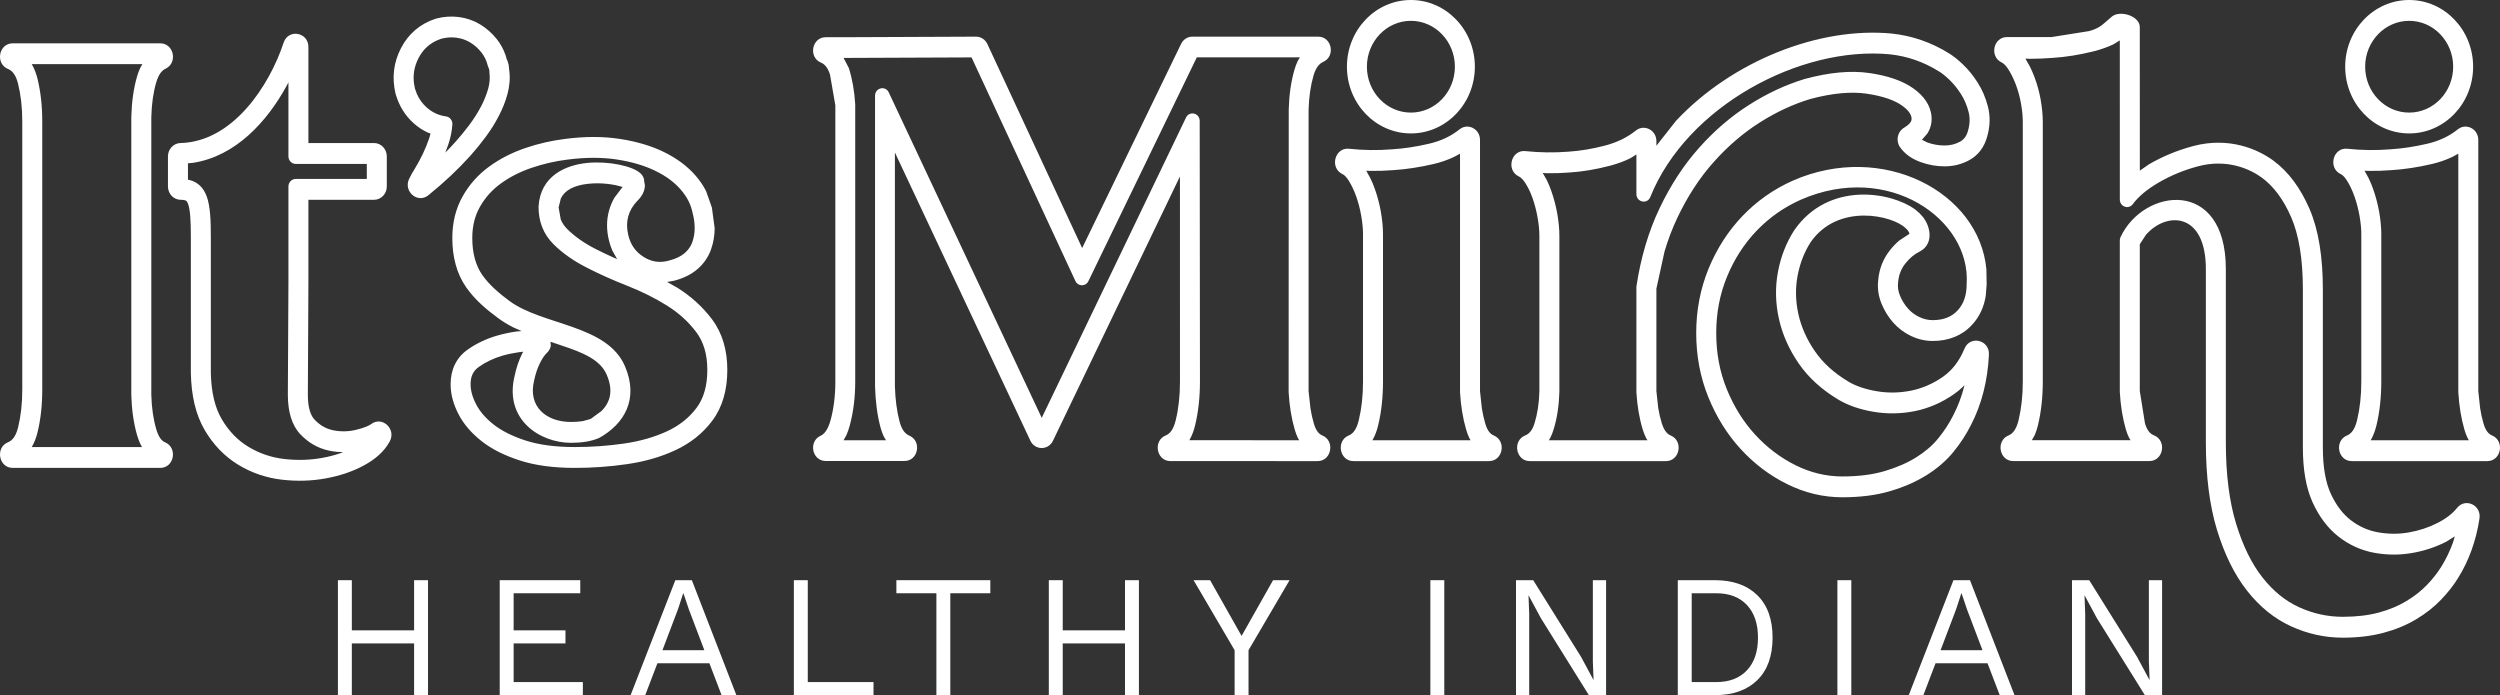
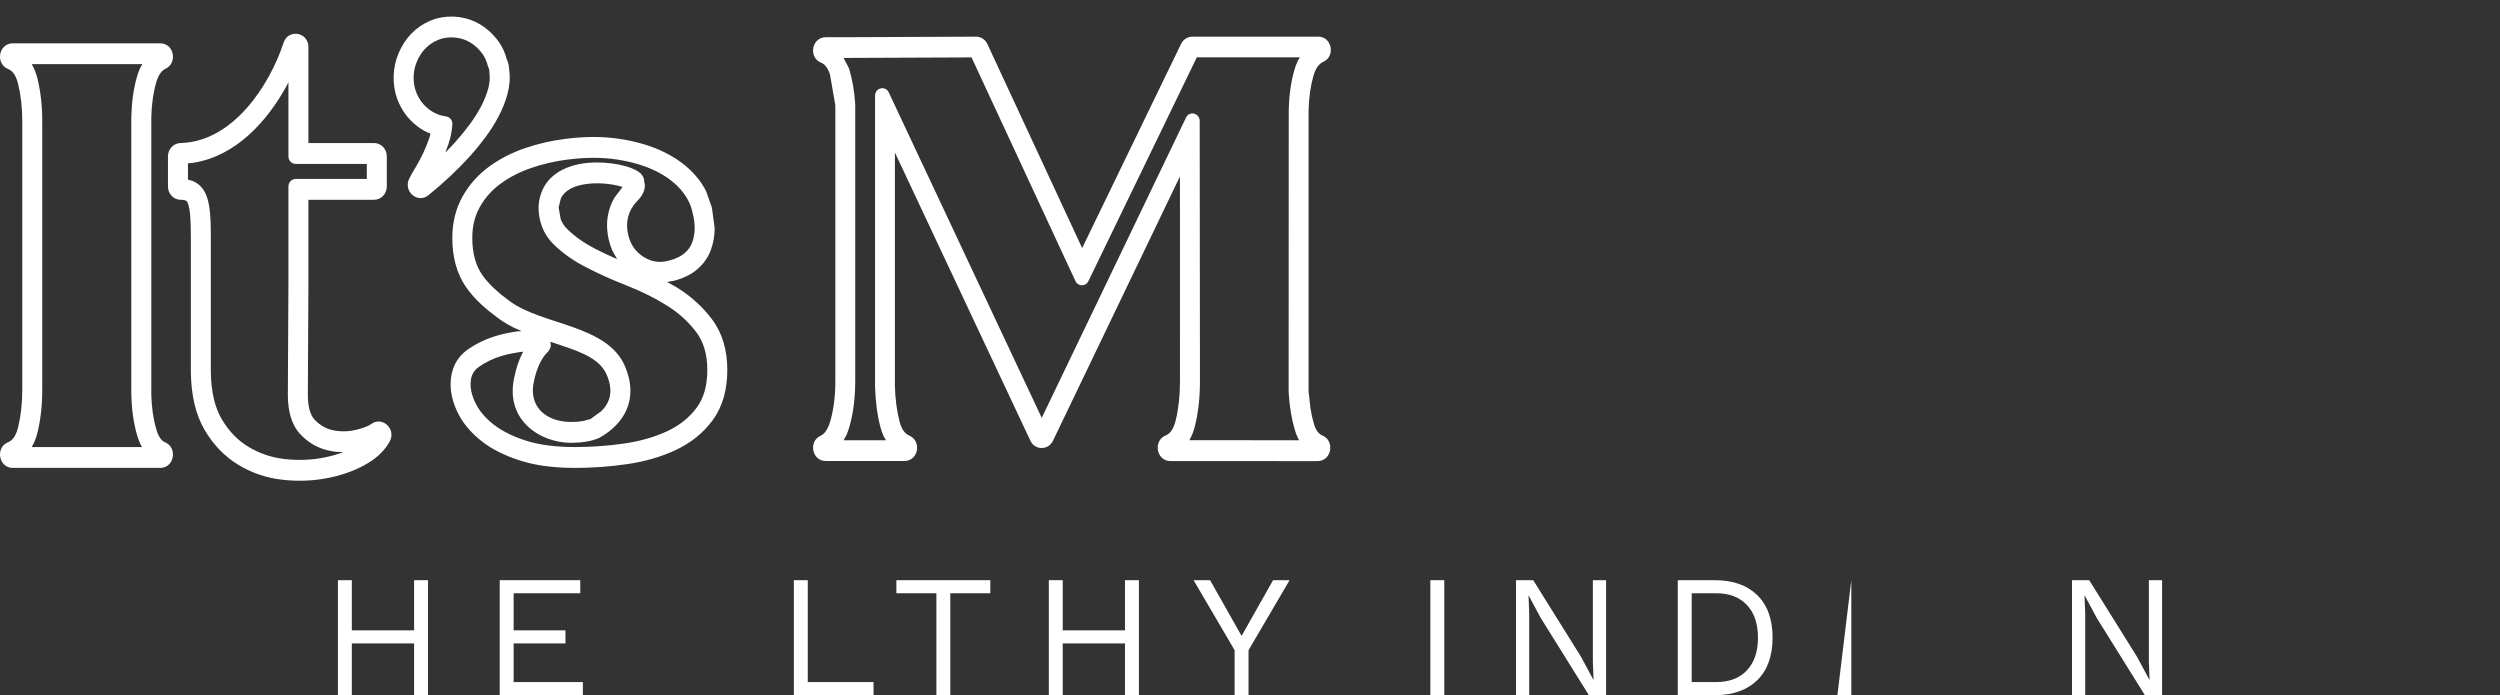
<svg xmlns="http://www.w3.org/2000/svg" fill="none" fill-rule="evenodd" stroke="black" stroke-width="0.501" stroke-linejoin="bevel" stroke-miterlimit="10" font-family="Times New Roman" font-size="16" style="font-variant-ligatures:none" width="221.25pt" height="61.52pt" viewBox="489.379 -370.913 221.25 61.52">
  <rect x="489.379" y="-370.913" width="221.25" height="61.52" fill="#333333" stroke="none" />
  <defs>
    <style type="text/css">@import url('https://themes.googleusercontent.com/fonts/css?family=Open Sans:400,600');</style>
  </defs>
  <g id="Layer 1" transform="scale(1 -1)">
    <g id="Group" stroke="none" fill="#ffffff">
      <g id="Group_1">
        <g id="Group_2" fill-rule="nonzero" stroke-linejoin="round" stroke-linecap="round" stroke-width="0.125">
          <g id="Group_3">
            <path d="M 527.258,319.566 L 527.258,309.393 L 526.027,309.393 L 526.027,313.971 L 520.516,313.971 L 520.516,309.393 L 519.285,309.393 L 519.285,319.566 L 520.516,319.566 L 520.516,315.127 L 526.027,315.127 L 526.027,319.566 L 527.258,319.566 Z" marker-start="none" marker-end="none" />
            <path d="M 540.962,310.549 L 540.962,309.393 L 533.604,309.393 L 533.604,319.566 L 540.732,319.566 L 540.732,318.41 L 534.836,318.41 L 534.836,315.127 L 539.423,315.127 L 539.423,313.971 L 534.836,313.971 L 534.836,310.549 L 540.962,310.549 Z" marker-start="none" marker-end="none" />
-             <path d="M 552.161,312.214 L 547.559,312.214 L 546.482,309.393 L 545.188,309.393 L 549.145,319.566 L 550.607,319.566 L 554.548,309.393 L 553.238,309.393 L 552.161,312.214 Z M 551.714,313.37 L 550.345,316.976 L 549.868,318.394 L 549.837,318.394 L 549.391,317.023 L 548.006,313.37 L 551.714,313.37 Z" marker-start="none" marker-end="none" />
            <path d="M 566.685,310.549 L 566.685,309.393 L 559.636,309.393 L 559.636,319.566 L 560.867,319.566 L 560.867,310.549 L 566.685,310.549 Z" marker-start="none" marker-end="none" />
            <path d="M 577.022,318.41 L 573.481,318.41 L 573.481,309.393 L 572.25,309.393 L 572.25,318.41 L 568.709,318.41 L 568.709,319.566 L 577.022,319.566 L 577.022,318.41 Z" marker-start="none" marker-end="none" />
            <path d="M 590.173,319.566 L 590.173,309.393 L 588.941,309.393 L 588.941,313.971 L 583.431,313.971 L 583.431,309.393 L 582.199,309.393 L 582.199,319.566 L 583.431,319.566 L 583.431,315.127 L 588.941,315.127 L 588.941,319.566 L 590.173,319.566 Z" marker-start="none" marker-end="none" />
            <path d="M 599.874,313.37 L 599.874,309.393 L 598.643,309.393 L 598.643,313.37 L 595.011,319.566 L 596.473,319.566 L 599.259,314.634 L 602.045,319.566 L 603.507,319.566 L 599.874,313.37 Z" marker-start="none" marker-end="none" />
            <path d="M 617.198,309.393 L 615.966,309.393 L 615.966,319.566 L 617.198,319.566 L 617.198,309.393 Z" marker-start="none" marker-end="none" />
            <path d="M 631.518,309.393 L 629.994,309.393 L 625.746,316.206 L 624.668,318.209 L 624.652,318.209 L 624.714,316.576 L 624.714,309.393 L 623.545,309.393 L 623.545,319.566 L 625.068,319.566 L 629.301,312.784 L 630.394,310.749 L 630.409,310.749 L 630.347,312.383 L 630.347,319.566 L 631.518,319.566 L 631.518,309.393 Z" marker-start="none" marker-end="none" />
            <path d="M 641.142,319.566 C 642.743,319.566 643.996,319.124 644.898,318.24 C 645.801,317.356 646.252,316.103 646.252,314.479 C 646.252,312.856 645.801,311.602 644.898,310.718 C 643.996,309.835 642.743,309.393 641.142,309.393 L 637.864,309.393 L 637.864,319.566 L 641.142,319.566 Z M 641.265,310.549 C 642.425,310.549 643.33,310.896 643.983,311.59 C 644.634,312.283 644.96,313.246 644.96,314.479 C 644.96,315.712 644.634,316.676 643.983,317.369 C 643.33,318.063 642.425,318.41 641.265,318.41 L 639.095,318.41 L 639.095,310.549 L 641.265,310.549 Z" marker-start="none" marker-end="none" />
-             <path d="M 653.22,309.393 L 651.989,309.393 L 651.989,319.566 L 653.22,319.566 L 653.22,309.393 Z" marker-start="none" marker-end="none" />
-             <path d="M 665.276,312.214 L 660.675,312.214 L 659.597,309.393 L 658.304,309.393 L 662.259,319.566 L 663.722,319.566 L 667.663,309.393 L 666.354,309.393 L 665.276,312.214 Z M 664.83,313.37 L 663.461,316.976 L 662.983,318.394 L 662.952,318.394 L 662.506,317.023 L 661.121,313.37 L 664.83,313.37 Z" marker-start="none" marker-end="none" />
+             <path d="M 653.22,309.393 L 651.989,309.393 L 653.22,319.566 L 653.22,309.393 Z" marker-start="none" marker-end="none" />
            <path d="M 680.724,309.393 L 679.2,309.393 L 674.952,316.206 L 673.874,318.209 L 673.858,318.209 L 673.92,316.576 L 673.92,309.393 L 672.751,309.393 L 672.751,319.566 L 674.274,319.566 L 678.507,312.784 L 679.601,310.749 L 679.616,310.749 L 679.554,312.383 L 679.554,319.566 L 680.724,319.566 L 680.724,309.393 Z" marker-start="none" marker-end="none" />
          </g>
        </g>
        <g id="Group_4" stroke-linejoin="miter" stroke-width="0.214">
          <path d="M 514.337,328.46 C 512.952,328.62 511.661,329.056 510.475,329.775 C 509.259,330.512 508.265,331.546 507.499,332.843 C 506.689,334.221 506.307,335.932 506.27,337.911 L 506.27,349.856 C 506.27,351.472 506.206,352.375 506.019,352.878 C 505.933,353.105 505.882,353.231 505.372,353.231 C 504.749,353.231 504.243,353.758 504.243,354.408 L 504.243,357.075 C 504.243,357.715 504.734,358.236 505.345,358.254 C 509.971,358.363 513.219,363.309 514.478,367.136 C 514.889,368.384 516.673,368.074 516.673,366.754 L 516.673,358.254 L 522.483,358.254 C 523.106,358.254 523.611,357.724 523.611,357.075 L 523.611,354.408 C 523.611,353.758 523.106,353.231 522.483,353.231 L 516.673,353.231 L 516.673,345.892 L 516.623,335.967 C 516.623,334.754 516.902,334.105 517.231,333.762 C 517.705,333.268 518.235,332.969 518.837,332.84 C 519.506,332.701 520.172,332.707 520.845,332.864 C 521.628,333.048 522.044,333.244 522.227,333.381 C 523.197,334.117 524.459,332.953 523.876,331.859 C 523.395,330.955 522.582,330.261 521.589,329.724 C 520.59,329.182 519.465,328.807 518.224,328.578 C 516.967,328.346 515.668,328.307 514.337,328.46 Z M 490.091,331.775 C 490.434,331.914 490.77,332.242 490.978,333.086 C 491.222,334.067 491.351,335.179 491.351,336.437 L 491.351,360.148 C 491.351,361.405 491.222,362.518 490.978,363.5 C 490.77,364.34 490.434,364.669 490.091,364.809 C 488.938,365.281 489.265,367.078 490.502,367.078 L 503.565,367.078 C 504.773,367.078 505.127,365.349 504.029,364.83 C 503.739,364.696 503.427,364.384 503.201,363.607 C 502.947,362.742 502.8,361.722 502.77,360.555 L 502.77,335.977 C 502.8,334.845 502.944,333.834 503.203,332.944 C 503.43,332.146 503.739,331.874 503.981,331.772 C 505.127,331.293 504.799,329.504 503.565,329.504 L 490.502,329.504 C 489.265,329.504 488.938,331.307 490.091,331.775 Z M 535.369,330.167 C 534.035,330.599 532.892,331.163 531.984,331.884 C 531.108,332.577 530.415,333.369 529.951,334.269 C 529.511,335.125 529.258,336.009 529.258,336.912 C 529.258,338.182 529.756,339.26 530.767,339.973 C 531.55,340.524 532.423,340.936 533.378,341.213 C 533.92,341.37 534.493,341.49 535.097,341.577 L 535.539,341.612 L 534.793,341.945 C 534.325,342.183 533.877,342.453 533.456,342.764 C 532.481,343.481 531.42,344.361 530.634,345.488 C 529.791,346.701 529.409,348.183 529.409,349.851 C 529.409,351.197 529.704,352.437 530.322,353.534 C 530.912,354.584 531.701,355.465 532.674,356.173 C 533.618,356.862 534.681,357.404 535.853,357.805 C 537.007,358.201 538.194,358.472 539.414,358.622 C 541.147,358.845 542.76,358.848 544.245,358.617 C 545.697,358.394 546.996,358.014 548.128,357.464 C 549.25,356.916 550.2,356.222 550.943,355.365 C 551.314,354.937 551.625,354.48 551.87,353.995 L 552.379,352.549 L 552.386,352.507 L 552.392,352.464 L 552.626,350.721 C 552.626,350.074 552.519,349.443 552.303,348.834 C 552.062,348.151 551.651,347.57 551.107,347.098 C 550.536,346.605 549.827,346.276 549.052,346.073 L 548.414,345.958 L 549.327,345.447 C 550.533,344.691 551.559,343.761 552.391,342.656 C 553.319,341.422 553.746,339.901 553.746,338.18 C 553.746,336.437 553.335,334.904 552.416,333.68 C 551.567,332.544 550.459,331.675 549.124,331.06 C 547.834,330.46 546.405,330.056 544.847,329.833 C 543.326,329.613 541.798,329.504 540.262,329.504 C 538.398,329.504 536.756,329.715 535.369,330.167 Z M 517.915,330.394 C 518.463,330.493 518.974,330.626 519.451,330.786 L 519.745,330.903 L 519.17,330.927 C 518.94,330.952 518.71,330.985 518.482,331.036 C 517.527,331.239 516.689,331.72 515.979,332.459 C 515.188,333.283 514.856,334.504 514.854,335.97 L 514.905,345.897 L 514.905,354.408 C 514.905,354.776 515.192,355.076 515.546,355.076 L 521.842,355.076 L 521.842,356.406 L 515.546,356.406 C 515.192,356.406 514.905,356.707 514.905,357.075 L 514.905,363.624 L 514.736,363.301 C 513.045,360.208 510.262,357.082 506.452,356.502 L 506.013,356.461 L 506.013,355.009 L 506.158,354.981 C 506.877,354.794 507.377,354.323 507.667,353.547 C 507.997,352.659 508.038,351.386 508.038,349.856 L 508.038,337.929 C 508.071,336.18 508.411,334.82 509.007,333.81 C 509.631,332.754 510.414,331.944 511.365,331.37 C 512.332,330.786 513.384,330.426 514.529,330.292 C 515.705,330.158 516.834,330.194 517.915,330.394 Z M 501.945,331.349 L 501.797,331.63 C 501.683,331.872 501.586,332.137 501.505,332.417 C 501.201,333.485 501.035,334.664 500.999,335.951 L 500.999,360.579 C 501.035,361.902 501.201,363.09 501.508,364.144 C 501.586,364.419 501.683,364.68 501.797,364.921 L 501.981,365.235 L 492.187,365.235 L 492.208,365.202 C 492.418,364.839 492.579,364.419 492.694,363.959 C 492.98,362.804 493.118,361.53 493.118,360.148 L 493.118,336.437 C 493.118,335.053 492.98,333.78 492.694,332.625 C 492.579,332.163 492.418,331.745 492.208,331.382 L 492.187,331.349 L 501.945,331.349 Z M 544.603,331.658 C 546.022,331.863 547.288,332.227 548.409,332.743 C 549.504,333.25 550.369,333.943 551.023,334.816 C 551.64,335.638 551.977,336.739 551.977,338.18 C 551.977,339.576 551.636,340.673 551,341.516 C 550.308,342.434 549.449,343.219 548.414,343.864 C 547.355,344.528 546.19,345.11 544.923,345.608 C 543.609,346.126 542.389,346.67 541.272,347.245 C 540.127,347.831 539.15,348.519 538.351,349.314 C 537.477,350.186 537.041,351.298 537.041,352.597 L 537.041,352.64 C 537.205,355.339 539.418,356.303 541.35,356.493 C 543.23,356.678 545.396,356.222 546.08,355.556 C 546.181,355.459 546.335,355.273 546.381,355.018 L 546.382,354.898 L 546.453,354.521 C 546.452,353.978 546.157,353.496 545.766,353.118 C 545.371,352.707 545.11,352.25 544.975,351.752 C 544.841,351.264 544.836,350.725 544.979,350.116 C 545.177,349.263 545.621,348.629 546.337,348.177 C 547.046,347.73 547.783,347.623 548.601,347.855 C 549.219,348.017 549.662,348.244 549.974,348.514 C 550.301,348.799 550.518,349.12 550.646,349.474 C 550.786,349.875 550.858,350.289 550.858,350.721 C 550.858,351.168 550.799,351.609 550.68,352.042 L 550.668,352.09 C 550.527,352.805 550.189,353.483 549.63,354.127 C 549.072,354.773 548.33,355.332 547.379,355.792 C 546.434,356.253 545.307,356.591 543.986,356.795 C 542.687,356.995 541.234,356.998 539.622,356.792 C 538.517,356.656 537.446,356.409 536.406,356.053 C 535.38,355.703 534.474,355.236 533.688,354.661 C 532.914,354.1 532.305,353.413 531.848,352.6 C 531.404,351.816 531.176,350.908 531.176,349.851 C 531.176,348.48 531.487,347.403 532.065,346.572 C 532.679,345.696 533.545,344.956 534.474,344.271 C 537.422,342.1 543.108,342.191 544.689,338.501 C 545.945,335.563 544.599,333.385 542.437,332.173 C 542.417,332.163 542.395,332.154 542.375,332.143 C 541.697,331.853 540.865,331.724 539.908,331.724 C 537.162,331.724 533.961,333.78 534.929,337.673 C 535.072,338.363 535.293,339.019 535.592,339.621 L 535.687,339.787 L 535.338,339.748 C 534.807,339.671 534.308,339.569 533.85,339.437 C 533.068,339.209 532.372,338.877 531.758,338.444 C 531.274,338.104 531.026,337.626 531.026,336.912 C 531.026,336.376 531.176,335.787 531.511,335.143 C 531.828,334.522 532.333,333.922 533.053,333.352 C 533.756,332.797 534.696,332.317 535.895,331.926 C 537.063,331.548 538.514,331.349 540.262,331.349 C 541.718,331.349 543.166,331.452 544.603,331.658 Z M 540.968,333.647 L 541.648,333.834 L 542.601,334.531 C 543.422,335.341 543.659,336.384 543.073,337.748 C 542.503,339.088 540.941,339.718 539.099,340.329 L 538.095,340.67 L 538.129,340.308 C 538.082,340.078 537.967,339.858 537.774,339.677 C 537.606,339.523 537.396,339.245 537.163,338.777 C 536.943,338.331 536.773,337.83 536.651,337.248 C 536.073,334.923 537.728,333.569 539.908,333.569 C 540.321,333.569 540.672,333.596 540.968,333.647 Z M 543.994,347.985 L 543.57,348.736 C 543.444,349.034 543.34,349.344 543.262,349.674 C 543.054,350.549 543.042,351.419 543.275,352.259 C 543.388,352.67 543.549,353.06 543.762,353.424 L 544.476,354.364 L 544.461,354.369 C 543.816,354.576 542.615,354.79 541.38,354.642 C 540.181,354.5 539.378,354.09 539.016,353.36 L 538.817,352.558 L 539.002,351.504 C 539.13,351.181 539.32,350.9 539.574,350.645 C 540.22,350.005 541.038,349.417 542.052,348.898 C 542.583,348.626 543.139,348.359 543.72,348.1 L 543.994,347.985 Z M 525.587,355.085 C 525.714,355.353 525.909,355.694 526.151,356.089 C 526.364,356.439 526.578,356.841 526.804,357.304 C 527.017,357.752 527.211,358.225 527.382,358.731 L 527.479,359.093 L 527.219,359.189 C 526.78,359.394 526.367,359.666 525.988,360.007 C 525.229,360.684 524.7,361.547 524.402,362.563 C 524.399,362.57 524.391,362.609 524.386,362.618 C 524.048,364.027 524.209,365.395 524.87,366.66 C 525.537,367.943 526.581,368.815 527.93,369.254 C 527.945,369.259 527.979,369.269 527.994,369.272 C 528.662,369.448 529.336,369.492 530.007,369.403 C 530.67,369.315 531.296,369.099 531.87,368.754 C 532.43,368.417 532.917,367.982 533.338,367.46 C 533.676,367.035 533.936,366.56 534.116,366.043 L 534.233,365.646 L 534.297,365.515 C 534.337,365.408 534.368,365.3 534.393,365.187 L 534.447,364.696 C 534.54,363.996 534.479,363.286 534.289,362.585 C 534.113,361.926 533.85,361.273 533.51,360.625 C 533.179,359.985 532.789,359.37 532.348,358.779 C 531.924,358.207 531.481,357.66 531.014,357.138 C 529.92,355.923 528.678,354.756 527.286,353.632 C 526.343,352.869 525.055,353.973 525.587,355.085 Z M 528.786,357.413 L 528.93,357.552 C 529.204,357.832 529.469,358.113 529.722,358.397 C 530.146,358.873 530.556,359.377 530.953,359.907 C 531.336,360.428 531.671,360.96 531.96,361.508 C 532.243,362.051 532.451,362.578 532.589,363.087 C 532.721,363.57 532.751,364.024 532.697,364.453 C 532.694,364.484 532.692,364.512 532.692,364.541 C 532.692,364.746 532.653,364.844 532.629,364.884 C 532.598,364.941 532.573,365.001 532.556,365.066 C 532.445,365.538 532.249,365.938 531.98,366.279 C 531.688,366.643 531.357,366.936 530.984,367.159 C 530.622,367.377 530.224,367.515 529.782,367.575 C 529.451,367.62 529.114,367.616 528.77,367.557 L 528.439,367.487 L 528.123,367.369 C 527.367,367.047 526.81,366.52 526.424,365.781 C 526.034,365.032 525.904,364.256 526.033,363.426 L 526.1,363.083 L 526.272,362.603 C 526.48,362.133 526.768,361.735 527.138,361.405 C 527.633,360.963 528.202,360.699 528.855,360.61 C 529.191,360.564 529.436,360.254 529.415,359.901 C 529.375,359.309 529.252,358.71 529.049,358.113 L 528.786,357.413 Z" marker-start="none" marker-end="none" />
-           <path d="M 692.157,315.476 C 690.661,316.156 689.355,317.222 688.245,318.634 C 687.12,320.062 686.241,321.869 685.584,324.013 C 684.917,326.203 684.598,328.793 684.598,331.765 L 684.598,347.105 C 684.598,352.155 681.113,352.214 679.297,350.134 L 678.75,349.297 L 678.75,336.309 L 679.208,333.449 C 679.404,332.776 679.697,332.507 680.003,332.387 C 681.165,331.925 680.846,330.11 679.603,330.11 L 667.549,330.11 C 666.311,330.11 665.985,331.908 667.139,332.381 C 667.467,332.516 667.811,332.846 668.024,333.735 C 668.269,334.757 668.396,335.893 668.396,337.149 L 668.396,360.118 C 668.396,360.598 668.346,361.143 668.236,361.755 C 668.132,362.349 667.974,362.917 667.768,363.461 C 667.555,364.008 667.325,364.466 667.077,364.839 C 666.853,365.173 666.661,365.321 666.525,365.386 C 665.427,365.905 665.785,367.632 666.991,367.632 L 670.939,367.632 L 674.225,368.155 C 675.302,368.422 675.549,368.859 676.284,369.448 C 677.022,370.044 678.75,369.491 678.75,368.518 L 678.754,355.81 L 679.556,356.367 C 680.76,357.07 682.068,357.609 683.473,357.986 C 686.677,358.839 689.236,357.684 690.574,356.698 C 691.922,355.704 692.974,354.261 693.763,352.445 C 694.579,350.564 694.952,348.151 694.952,345.281 L 694.952,331.286 C 694.952,329.526 695.209,328.196 695.651,327.225 C 696.127,326.19 696.72,325.426 697.407,324.891 C 698.132,324.33 698.922,323.973 699.795,323.811 C 700.717,323.639 701.628,323.634 702.529,323.787 C 703.456,323.945 704.31,324.228 705.101,324.631 C 705.889,325.035 706.452,325.488 706.835,325.968 C 707.566,326.878 708.992,326.205 708.813,325.03 C 708.521,323.088 707.894,321.327 706.924,319.768 C 706.507,319.095 705.999,318.448 705.407,317.835 C 704.789,317.189 704.06,316.618 703.227,316.118 C 702.366,315.597 701.4,315.2 700.334,314.914 C 699.244,314.62 698.033,314.479 696.711,314.479 C 695.136,314.479 693.615,314.814 692.157,315.476 Z M 699.892,316.698 C 700.823,316.951 701.638,317.291 702.339,317.715 C 703.059,318.146 703.661,318.624 704.16,319.141 C 704.671,319.672 705.096,320.217 705.441,320.77 C 705.852,321.433 706.194,322.144 706.467,322.901 L 706.632,323.449 L 705.88,322.977 C 704.929,322.487 703.906,322.153 702.815,321.967 C 701.713,321.78 700.601,321.788 699.482,321.994 C 698.34,322.208 697.292,322.68 696.353,323.411 C 695.396,324.155 694.634,325.169 694.055,326.431 C 693.461,327.731 693.184,329.36 693.184,331.286 L 693.184,345.281 C 693.184,348.012 692.823,350.132 692.15,351.686 C 691.46,353.275 690.588,354.43 689.554,355.189 C 688.516,355.953 686.481,356.882 683.914,356.198 C 682.646,355.86 681.485,355.379 680.42,354.757 C 679.351,354.132 678.605,353.493 678.136,352.85 C 677.766,352.343 676.984,352.616 676.984,353.254 L 676.982,367.34 L 676.448,367.005 C 675.884,366.735 675.278,366.523 674.631,366.362 C 673.384,366.055 672.187,365.863 671.036,365.791 C 670.361,365.736 669.683,365.709 669.003,365.709 L 668.627,365.725 L 669.003,365.069 C 669.15,364.779 669.283,364.47 669.41,364.144 C 669.662,363.486 669.852,362.802 669.979,362.09 C 670.1,361.388 670.166,360.73 670.166,360.118 L 670.166,337.149 C 670.166,335.764 670.024,334.477 669.741,333.289 C 669.665,332.975 669.569,332.68 669.452,332.408 L 669.199,331.956 L 677.935,331.956 L 677.807,332.161 C 677.692,332.392 677.594,332.644 677.516,332.915 C 677.227,333.906 677.053,335.007 676.982,336.21 L 676.982,349.64 C 676.982,349.74 677.003,349.842 677.048,349.933 C 679.099,354.304 686.366,355.196 686.366,347.105 L 686.366,331.765 C 686.366,328.923 686.673,326.529 687.272,324.573 C 687.877,322.589 688.662,321.006 689.611,319.804 C 690.564,318.591 691.652,317.718 692.863,317.168 C 694.102,316.606 695.383,316.326 696.711,316.326 C 697.916,316.326 698.976,316.454 699.892,316.698 Z M 647.53,328.075 C 645.989,328.838 644.619,329.875 643.427,331.175 C 642.229,332.481 641.28,334.013 640.57,335.754 C 639.849,337.526 639.494,339.428 639.494,341.441 C 639.494,343.457 639.861,345.369 640.597,347.161 C 641.328,348.928 642.328,350.481 643.598,351.806 C 644.868,353.13 646.354,354.173 648.056,354.932 C 655.994,358.408 664.531,353.925 665.175,347.089 L 665.196,345.771 L 665.193,345.726 L 665.193,345.692 L 665.12,344.743 C 664.965,343.754 664.566,342.871 663.89,342.149 C 662.981,341.177 661.781,340.738 660.424,340.738 C 659.75,340.738 659.097,340.891 658.48,341.191 C 657.875,341.484 657.347,341.882 656.906,342.39 C 656.48,342.878 656.142,343.43 655.894,344.041 C 655.612,344.726 655.514,345.45 655.607,346.168 C 655.692,347.112 656.028,347.983 656.612,348.732 C 656.878,349.076 657.172,349.382 657.49,349.647 L 658.36,350.216 L 658.339,350.314 C 658.302,350.411 658.227,350.539 658.07,350.679 C 658.059,350.688 658.03,350.712 658.022,350.722 C 656.914,351.834 652.066,352.988 649.624,349.486 C 649.066,348.617 648.674,347.623 648.464,346.502 C 648.26,345.399 648.281,344.28 648.532,343.132 C 648.783,341.993 649.265,340.894 649.997,339.829 C 650.698,338.81 651.681,337.902 652.979,337.131 C 653.611,336.757 654.428,336.467 655.466,336.291 C 656.464,336.12 657.469,336.135 658.489,336.338 C 659.485,336.536 660.424,336.941 661.318,337.56 C 662.13,338.125 662.774,338.939 663.238,340.06 C 663.733,341.254 665.46,340.835 665.399,339.536 C 665.291,337.233 664.764,335.139 663.8,333.283 C 663.392,332.469 662.879,331.684 662.272,330.937 C 661.626,330.14 660.824,329.454 659.891,328.868 C 658.946,328.277 657.863,327.806 656.656,327.449 C 655.402,327.078 653.987,326.904 652.422,326.904 C 650.73,326.904 649.095,327.297 647.53,328.075 Z M 656.172,329.223 C 657.259,329.544 658.192,329.954 658.979,330.448 C 659.772,330.943 660.417,331.506 660.922,332.128 C 661.452,332.779 661.89,333.455 662.239,334.151 C 662.653,334.949 662.977,335.801 663.21,336.715 L 663.233,336.831 L 663.093,336.675 C 662.846,336.439 662.58,336.223 662.3,336.027 C 661.219,335.275 660.057,334.771 658.822,334.525 C 657.602,334.284 656.385,334.266 655.179,334.471 C 653.996,334.673 652.965,335.021 652.105,335.526 C 650.619,336.414 649.431,337.483 648.559,338.757 C 647.702,340.001 647.116,341.321 646.81,342.717 C 646.502,344.11 646.474,345.491 646.728,346.852 C 646.98,348.205 647.459,349.432 648.174,350.543 C 651.224,354.922 656.785,353.922 658.875,352.371 L 659.224,352.074 L 659.247,352.052 L 659.572,351.696 C 660.316,350.725 660.45,349.26 659.284,348.66 C 658.8,348.421 658.368,348.063 657.985,347.57 C 657.626,347.112 657.422,346.584 657.364,345.96 C 657.31,345.539 657.361,345.149 657.519,344.767 C 657.695,344.338 657.925,343.962 658.214,343.631 C 658.492,343.311 658.826,343.055 659.226,342.863 C 659.615,342.675 660.012,342.581 660.424,342.581 C 661.401,342.581 662.107,342.883 662.625,343.436 C 663.143,343.993 663.429,344.748 663.429,345.771 L 663.43,345.813 C 663.786,351.494 656.522,356.638 648.748,353.238 C 647.252,352.567 645.954,351.654 644.848,350.502 C 643.744,349.349 642.867,347.995 642.223,346.432 C 641.584,344.883 641.265,343.22 641.265,341.441 C 641.265,339.66 641.575,338.005 642.199,336.473 C 642.831,334.923 643.665,333.586 644.708,332.45 C 645.749,331.311 646.943,330.408 648.294,329.736 C 649.627,329.076 651.002,328.747 652.422,328.747 C 653.863,328.747 655.111,328.908 656.172,329.223 Z M 624.365,332.381 C 624.68,332.504 624.978,332.779 625.187,333.461 C 625.436,334.272 625.586,335.208 625.614,336.262 L 625.614,350.031 C 625.617,350.51 625.563,351.055 625.455,351.665 C 625.35,352.272 625.198,352.848 625.003,353.399 C 624.811,353.939 624.589,354.383 624.346,354.75 C 624.125,355.085 623.931,355.233 623.794,355.299 C 622.64,355.845 623.113,357.672 624.374,357.54 C 625.661,357.407 626.927,357.389 628.185,357.489 C 629.228,357.558 630.314,357.736 631.452,358.037 C 632.517,358.318 633.411,358.767 634.153,359.361 C 634.893,359.953 635.97,359.403 635.97,358.429 L 635.97,358.014 L 637.7,360.214 C 642.674,365.529 650.405,368.57 656.83,367.94 C 658.621,367.744 660.298,367.163 661.842,366.205 C 662.237,365.973 662.665,365.624 663.104,365.205 C 663.582,364.749 664.013,364.218 664.393,363.618 C 664.804,362.977 665.105,362.271 665.305,361.502 C 665.534,360.624 665.502,359.72 665.247,358.839 C 665.009,357.938 664.491,357.203 663.682,356.753 C 663.003,356.376 662.263,356.192 661.481,356.191 C 660.743,356.192 660.026,356.321 659.333,356.576 C 658.611,356.841 657.97,357.257 657.53,357.89 C 657.137,358.454 657.298,359.253 657.877,359.602 C 658.553,360.009 658.567,360.293 658.555,360.428 C 658.539,360.697 658.386,361.089 657.706,361.572 C 657.061,362.029 656.053,362.403 654.589,362.621 C 653.225,362.82 651.557,362.683 649.577,362.147 C 648.073,361.694 646.575,360.996 645.099,360.061 C 643.643,359.135 642.288,357.974 641.036,356.566 C 639.798,355.18 638.728,353.544 637.826,351.644 C 637.384,350.709 637.003,349.716 636.691,348.66 L 635.97,345.367 L 635.97,336.295 L 636.134,334.79 C 636.214,334.317 636.319,333.871 636.446,333.46 C 636.664,332.757 636.958,332.487 637.235,332.372 C 638.381,331.893 638.049,330.104 636.816,330.104 L 624.768,330.104 C 623.523,330.104 623.204,331.917 624.365,332.381 Z M 608.748,332.378 C 609.076,332.511 609.42,332.839 609.633,333.732 C 609.878,334.752 610.006,335.886 610.006,337.145 L 610.006,350.188 C 610.006,350.667 609.955,351.208 609.846,351.822 C 609.742,352.425 609.588,353.004 609.395,353.553 C 609.198,354.096 608.975,354.557 608.727,354.949 C 608.501,355.302 608.312,355.448 608.187,355.505 C 607.031,356.053 607.502,357.88 608.764,357.748 C 610.051,357.612 611.317,357.595 612.575,357.699 C 613.632,357.764 614.729,357.931 615.87,358.198 C 616.927,358.448 617.812,358.873 618.545,359.464 C 619.284,360.058 620.36,359.506 620.36,358.532 L 620.36,336.295 L 620.522,334.784 C 620.6,334.305 620.7,333.859 620.82,333.443 C 621.022,332.746 621.307,332.486 621.575,332.375 C 622.722,331.896 622.393,330.105 621.156,330.105 L 609.159,330.105 C 607.92,330.105 607.595,331.908 608.748,332.378 Z M 697.096,332.378 C 697.422,332.511 697.768,332.839 697.982,333.732 C 698.226,334.752 698.355,335.886 698.355,337.145 L 698.355,350.188 C 698.355,350.667 698.302,351.208 698.195,351.822 C 698.088,352.425 697.934,353.004 697.741,353.553 C 697.546,354.096 697.322,354.557 697.073,354.949 C 696.849,355.302 696.658,355.448 696.533,355.505 C 695.378,356.053 695.852,357.88 697.111,357.748 C 698.398,357.612 699.665,357.595 700.924,357.699 C 701.978,357.764 703.074,357.931 704.219,358.198 C 705.275,358.448 706.158,358.873 706.892,359.464 C 707.632,360.058 708.708,359.506 708.708,358.532 L 708.708,336.295 L 708.871,334.784 C 708.945,334.305 709.046,333.859 709.166,333.443 C 709.369,332.746 709.655,332.486 709.926,332.375 C 711.068,331.896 710.741,330.105 709.504,330.105 L 697.506,330.105 C 696.267,330.105 695.943,331.908 697.096,332.378 Z M 635.186,331.947 L 635.056,332.152 C 634.941,332.381 634.845,332.632 634.762,332.897 C 634.457,333.892 634.272,334.998 634.201,336.205 L 634.201,345.486 C 634.201,345.521 634.203,345.554 634.207,345.59 C 634.589,348.114 635.264,350.405 636.242,352.462 C 637.211,354.504 638.376,356.292 639.741,357.823 C 641.093,359.344 642.574,360.616 644.18,361.635 C 645.776,362.651 647.419,363.414 649.104,363.927 C 651.26,364.507 653.175,364.692 654.835,364.447 C 656.437,364.211 657.745,363.776 658.701,363.096 C 659.638,362.431 660.253,361.593 660.322,360.555 C 660.357,360.001 660.217,359.514 659.943,359.089 L 659.471,358.544 L 659.922,358.315 C 660.426,358.128 660.945,358.037 661.478,358.037 C 661.989,358.037 662.442,358.155 662.851,358.379 C 663.184,358.568 663.421,358.866 663.549,359.35 C 663.723,359.952 663.732,360.504 663.595,361.02 C 663.444,361.61 663.219,362.133 662.92,362.596 C 662.61,363.083 662.271,363.5 661.909,363.845 C 661.52,364.218 661.211,364.459 660.958,364.605 C 659.609,365.442 658.181,365.938 656.657,366.103 C 648.752,366.877 638.667,361.538 635.432,353.478 C 635.165,352.81 634.201,353.011 634.201,353.737 L 634.201,357.244 L 633.679,356.915 C 633.121,356.638 632.522,356.421 631.886,356.252 C 630.654,355.926 629.458,355.724 628.304,355.649 C 627.631,355.595 626.949,355.573 626.267,355.582 L 625.912,355.603 L 626.27,354.976 C 626.415,354.682 626.543,354.369 626.659,354.04 C 626.893,353.385 627.071,352.707 627.198,352.002 C 627.32,351.301 627.384,350.641 627.384,350.03 L 627.384,336.235 C 627.348,335.011 627.182,333.901 626.871,332.899 C 626.79,332.628 626.689,332.378 626.57,332.146 L 626.442,331.947 L 635.186,331.947 Z M 619.524,331.952 L 619.408,332.161 C 619.296,332.395 619.203,332.643 619.129,332.912 C 618.839,333.901 618.661,335.002 618.591,336.205 L 618.591,357.313 L 618.062,357.025 C 617.502,356.76 616.902,356.55 616.261,356.4 C 615.032,356.113 613.843,355.93 612.699,355.857 C 612.018,355.803 611.34,355.781 610.656,355.789 L 610.292,355.803 L 610.66,355.131 C 610.805,354.837 610.934,354.524 611.051,354.195 C 611.284,353.542 611.463,352.862 611.588,352.155 C 611.711,351.455 611.774,350.798 611.774,350.188 L 611.774,337.145 C 611.774,335.759 611.635,334.474 611.349,333.283 C 611.238,332.812 611.079,332.384 610.871,332.01 L 610.831,331.952 L 619.524,331.952 Z M 707.873,331.952 L 707.757,332.161 C 707.645,332.395 707.551,332.643 707.474,332.912 C 707.188,333.901 707.01,335.002 706.94,336.205 L 706.94,357.313 L 706.41,357.025 C 705.848,356.76 705.25,356.55 704.609,356.4 C 703.382,356.113 702.191,355.93 701.045,355.857 C 700.367,355.803 699.69,355.781 699.003,355.789 L 698.641,355.803 L 699.009,355.131 C 699.154,354.837 699.279,354.524 699.397,354.195 C 699.631,353.542 699.809,352.862 699.937,352.155 C 700.057,351.455 700.123,350.798 700.123,350.188 L 700.123,337.145 C 700.123,335.759 699.982,334.474 699.699,333.283 C 699.584,332.812 699.427,332.384 699.219,332.01 L 699.18,331.952 L 707.873,331.952 Z M 608.582,365.01 C 608.582,368.268 611.116,370.913 614.243,370.913 C 617.369,370.913 619.904,368.268 619.904,365.01 C 619.904,361.75 617.369,359.105 614.243,359.105 C 611.116,359.105 608.582,361.75 608.582,365.01 Z M 696.928,365.01 C 696.928,368.268 699.463,370.913 702.591,370.913 C 705.718,370.913 708.25,368.268 708.25,365.01 C 708.25,361.75 705.718,359.105 702.591,359.105 C 699.463,359.105 696.928,361.75 696.928,365.01 Z M 618.137,365.01 C 618.137,367.249 616.393,369.07 614.243,369.07 C 612.093,369.07 610.35,367.249 610.35,365.01 C 610.35,362.769 612.093,360.948 614.243,360.948 C 616.393,360.948 618.137,362.769 618.137,365.01 Z M 706.485,365.01 C 706.485,367.249 704.742,369.07 702.591,369.07 C 700.442,369.07 698.695,367.249 698.695,365.01 C 698.695,362.769 700.442,360.948 702.591,360.948 C 704.742,360.948 706.485,362.769 706.485,365.01 Z" marker-start="none" marker-end="none" />
          <path d="M 605.987,330.105 L 592.96,330.107 C 591.721,330.107 591.395,331.908 592.548,332.378 C 592.878,332.514 593.22,332.84 593.434,333.735 C 593.68,334.754 593.807,335.888 593.807,337.148 L 593.804,354.572 L 593.802,355.294 L 582.566,331.905 C 582.154,331.045 580.97,331.051 580.567,331.913 L 568.578,357.416 L 568.578,336.738 C 568.61,335.563 568.752,334.513 568.992,333.596 C 569.197,332.824 569.517,332.505 569.854,332.36 C 570.98,331.877 570.647,330.116 569.429,330.116 L 562.451,330.116 C 561.243,330.116 560.899,331.854 562.01,332.354 C 562.285,332.477 562.639,332.815 562.895,333.762 C 563.167,334.773 563.307,335.899 563.307,337.145 L 563.307,361.586 L 562.834,364.317 C 562.621,364.976 562.332,365.248 562.034,365.372 C 560.899,365.844 561.228,367.618 562.451,367.618 L 563.865,367.618 L 575.756,367.669 C 576.185,367.671 576.577,367.415 576.764,367.011 L 585.15,348.959 L 593.905,367.029 C 594.097,367.422 594.483,367.669 594.903,367.669 L 606.045,367.669 C 607.253,367.669 607.594,365.93 606.482,365.435 C 606.16,365.29 605.841,364.97 605.622,364.215 C 605.37,363.345 605.222,362.341 605.189,361.207 L 605.189,336.295 L 605.353,334.784 C 605.43,334.305 605.528,333.859 605.65,333.443 C 605.851,332.746 606.136,332.486 606.406,332.375 C 607.552,331.896 607.222,330.105 605.987,330.105 Z M 567.79,331.952 L 567.587,332.297 C 567.47,332.55 567.375,332.821 567.297,333.111 C 567.012,334.194 566.857,335.394 566.821,336.712 L 566.821,362.44 C 566.821,363.145 567.74,363.366 568.035,362.733 L 581.573,333.931 L 594.34,360.506 C 594.639,361.134 595.554,360.911 595.552,360.205 L 595.575,337.148 C 595.575,335.76 595.435,334.476 595.15,333.286 C 595.038,332.815 594.879,332.387 594.67,332.013 L 594.632,331.953 L 604.354,331.952 L 604.238,332.161 C 604.127,332.395 604.032,332.643 603.958,332.912 C 603.671,333.901 603.493,335.002 603.423,336.205 L 603.432,361.234 C 603.467,362.524 603.635,363.693 603.94,364.746 C 604.021,365.026 604.117,365.286 604.234,365.529 L 604.421,365.838 L 595.297,365.838 L 585.701,346.03 C 585.461,345.537 584.783,345.545 584.554,346.04 L 575.361,365.833 L 564.037,365.786 L 564.5,364.896 C 564.807,363.933 564.992,362.863 565.065,361.688 L 565.066,361.647 L 565.066,337.145 C 565.066,335.755 564.908,334.459 564.586,333.268 C 564.504,332.96 564.404,332.67 564.287,332.402 L 564.035,331.952 L 567.79,331.952 Z" marker-start="none" marker-end="none" />
        </g>
      </g>
    </g>
  </g>
</svg>